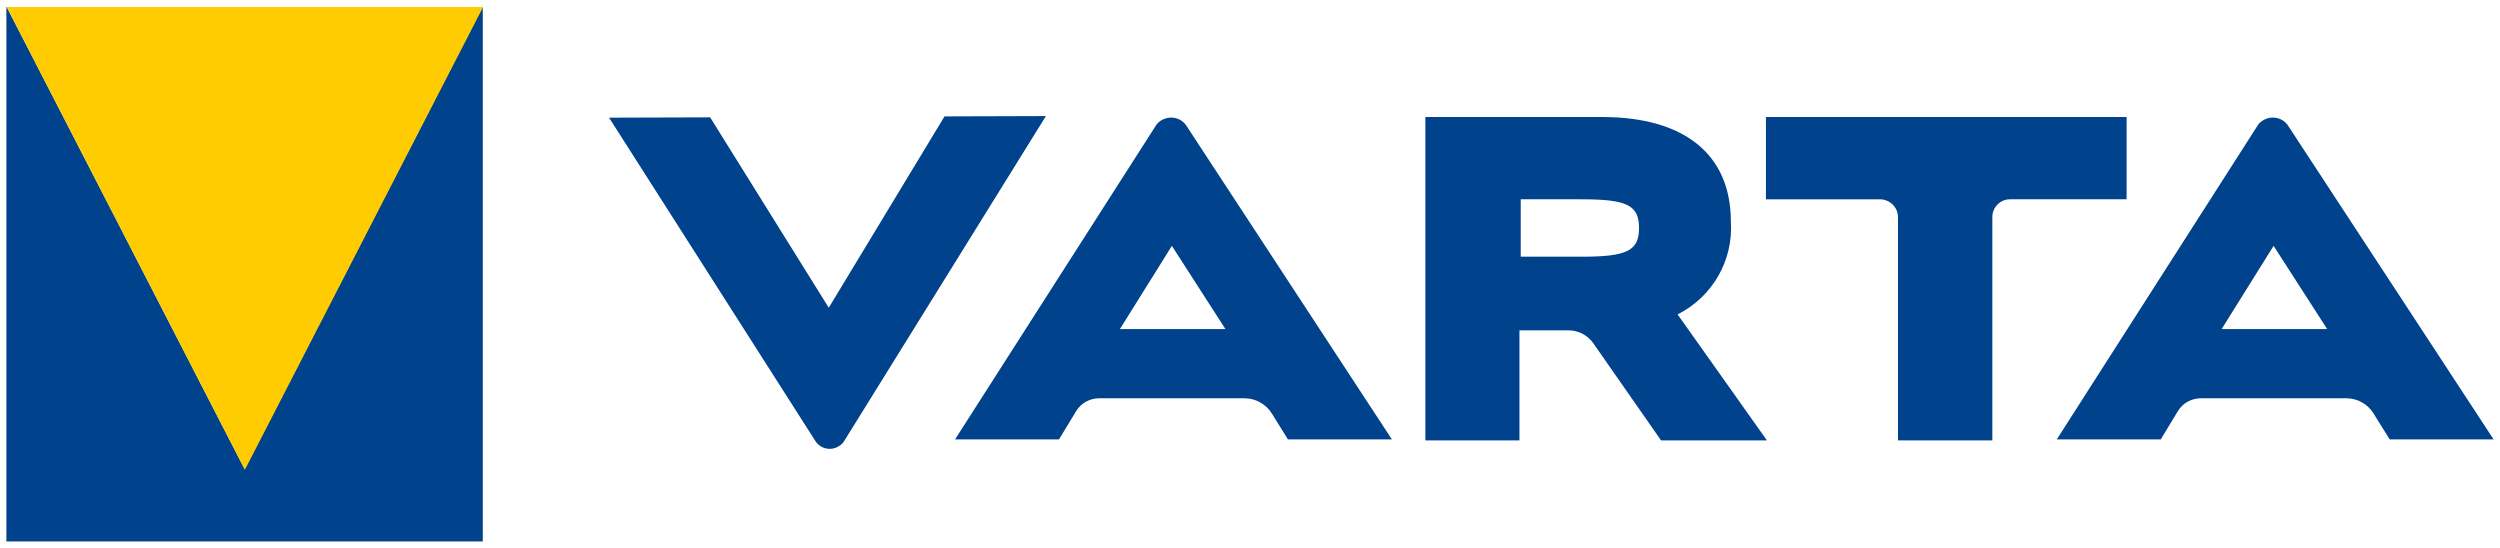
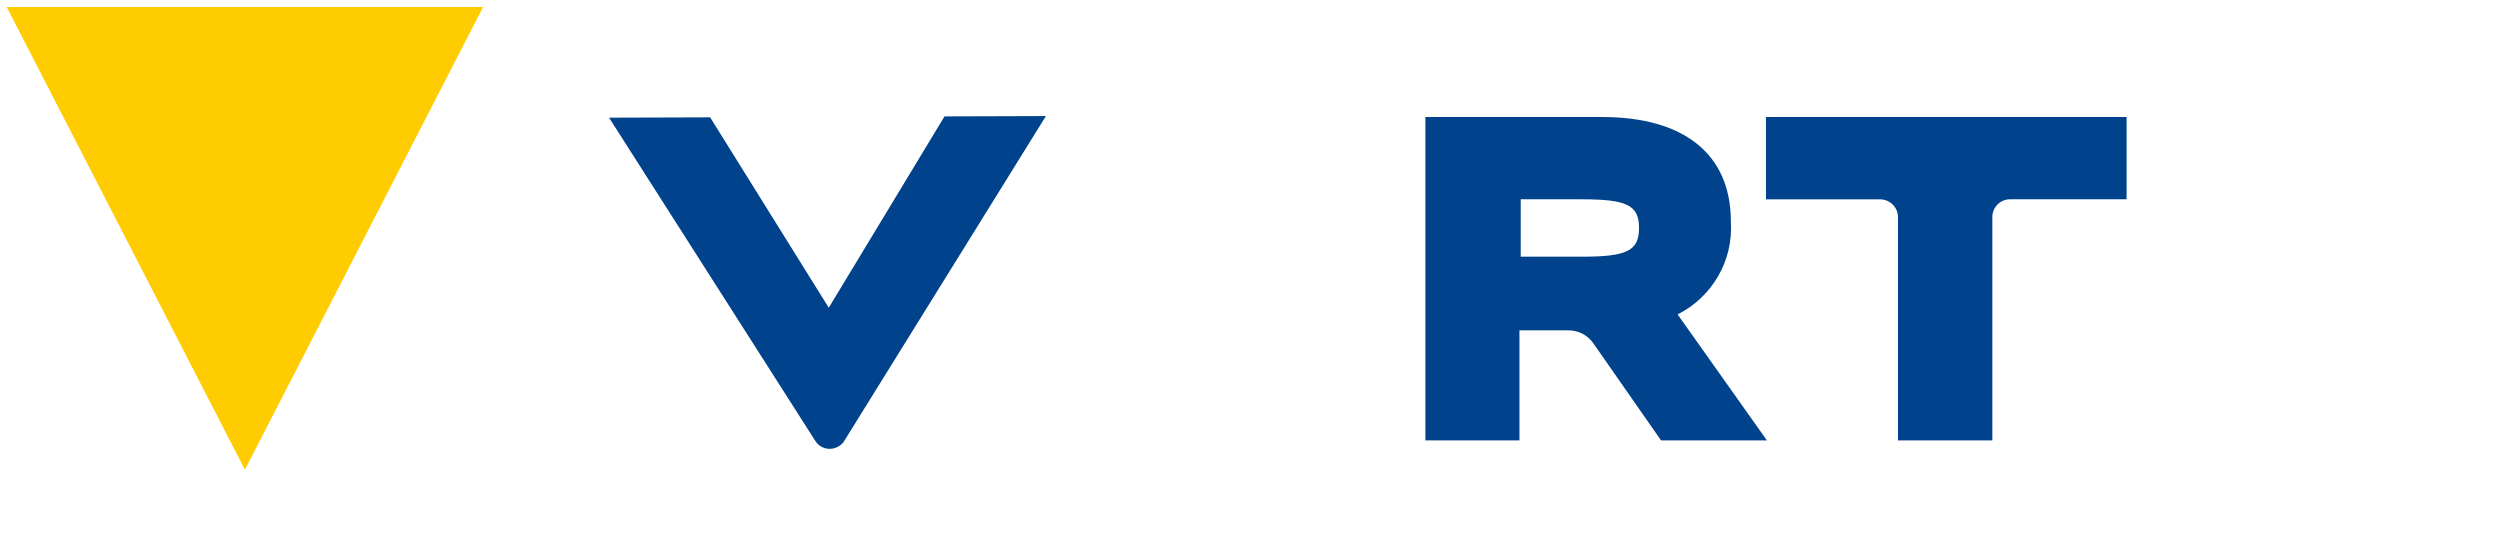
<svg xmlns="http://www.w3.org/2000/svg" xml:space="preserve" style="enable-background:new 0 0 784 171.8;" viewBox="0 0 784 171.8" y="0px" x="0px" id="Logo-VARTA" version="1.1">
  <style type="text/css">
	.st0{fill:#00428B;}
	.st1{fill:#FFCC01;}
</style>
-   <path d="M151.4,2L76.7,147.1L2,2v167.8h149.4L151.4,2z" class="st0" id="Pfad_1" />
  <path d="M2.1,2.2l74.7,145.1L151.5,2.2L2.1,2.2z" class="st1" id="Pfad_2" />
  <path d="M296.2,36.5l-36.3,60l-37.2-59.7l-31.7,0.1l64.7,101.4c1.6,2.5,4.9,3.2,7.4,1.6  c0.7-0.4,1.3-1,1.7-1.7l63.2-101.8L296.2,36.5z" class="st0" id="Pfad_3" />
-   <path d="M351.2,103.2l16.3-26.1l16.8,26.1H351.2z M403.9,137.8h32.6l-64.4-98.3c-1.7-2.7-5.3-3.4-8-1.7  c-0.7,0.4-1.3,1-1.7,1.7l-62.9,98.3h32.6l5.4-8.9c1.5-2.5,4.3-4,7.2-4h45.6c3.4,0,6.7,1.8,8.5,4.7L403.9,137.8z" class="st0" id="Pfad_4" />
  <path d="M496.1,80.5c14.2,0,17.9-1.9,17.9-9s-3.7-9-17.9-9h-19.2v18H496.1z M520.9,138.1l-21.2-30.4  c-1.8-2.6-4.7-4.1-7.8-4.1h-15.4v34.5h-29.5V36.7h55.5c25.3,0,40.3,11.4,40.3,32.8c0.8,12.2-5.8,23.6-16.7,29.1l28,39.5H520.9z" class="st0" id="Pfad_5" />
  <path d="M595.2,138.1V68.1c0-3.1-2.5-5.5-5.5-5.6h-35.9V36.7h113.1v25.8h-36.6c-3,0-5.5,2.5-5.5,5.5v70.1  L595.2,138.1z" class="st0" id="Pfad_6" />
-   <path d="M696.7,103.2L713,77.1l16.8,26.1H696.7z M749.4,137.8H782l-64.4-98.3c-1.7-2.7-5.3-3.4-8-1.7  c-0.7,0.4-1.3,1-1.7,1.7L645,137.8h32.6l5.4-8.9c1.5-2.5,4.3-4,7.2-4h45.6c3.5,0,6.7,1.8,8.5,4.7L749.4,137.8z" class="st0" id="Pfad_7" />
</svg>